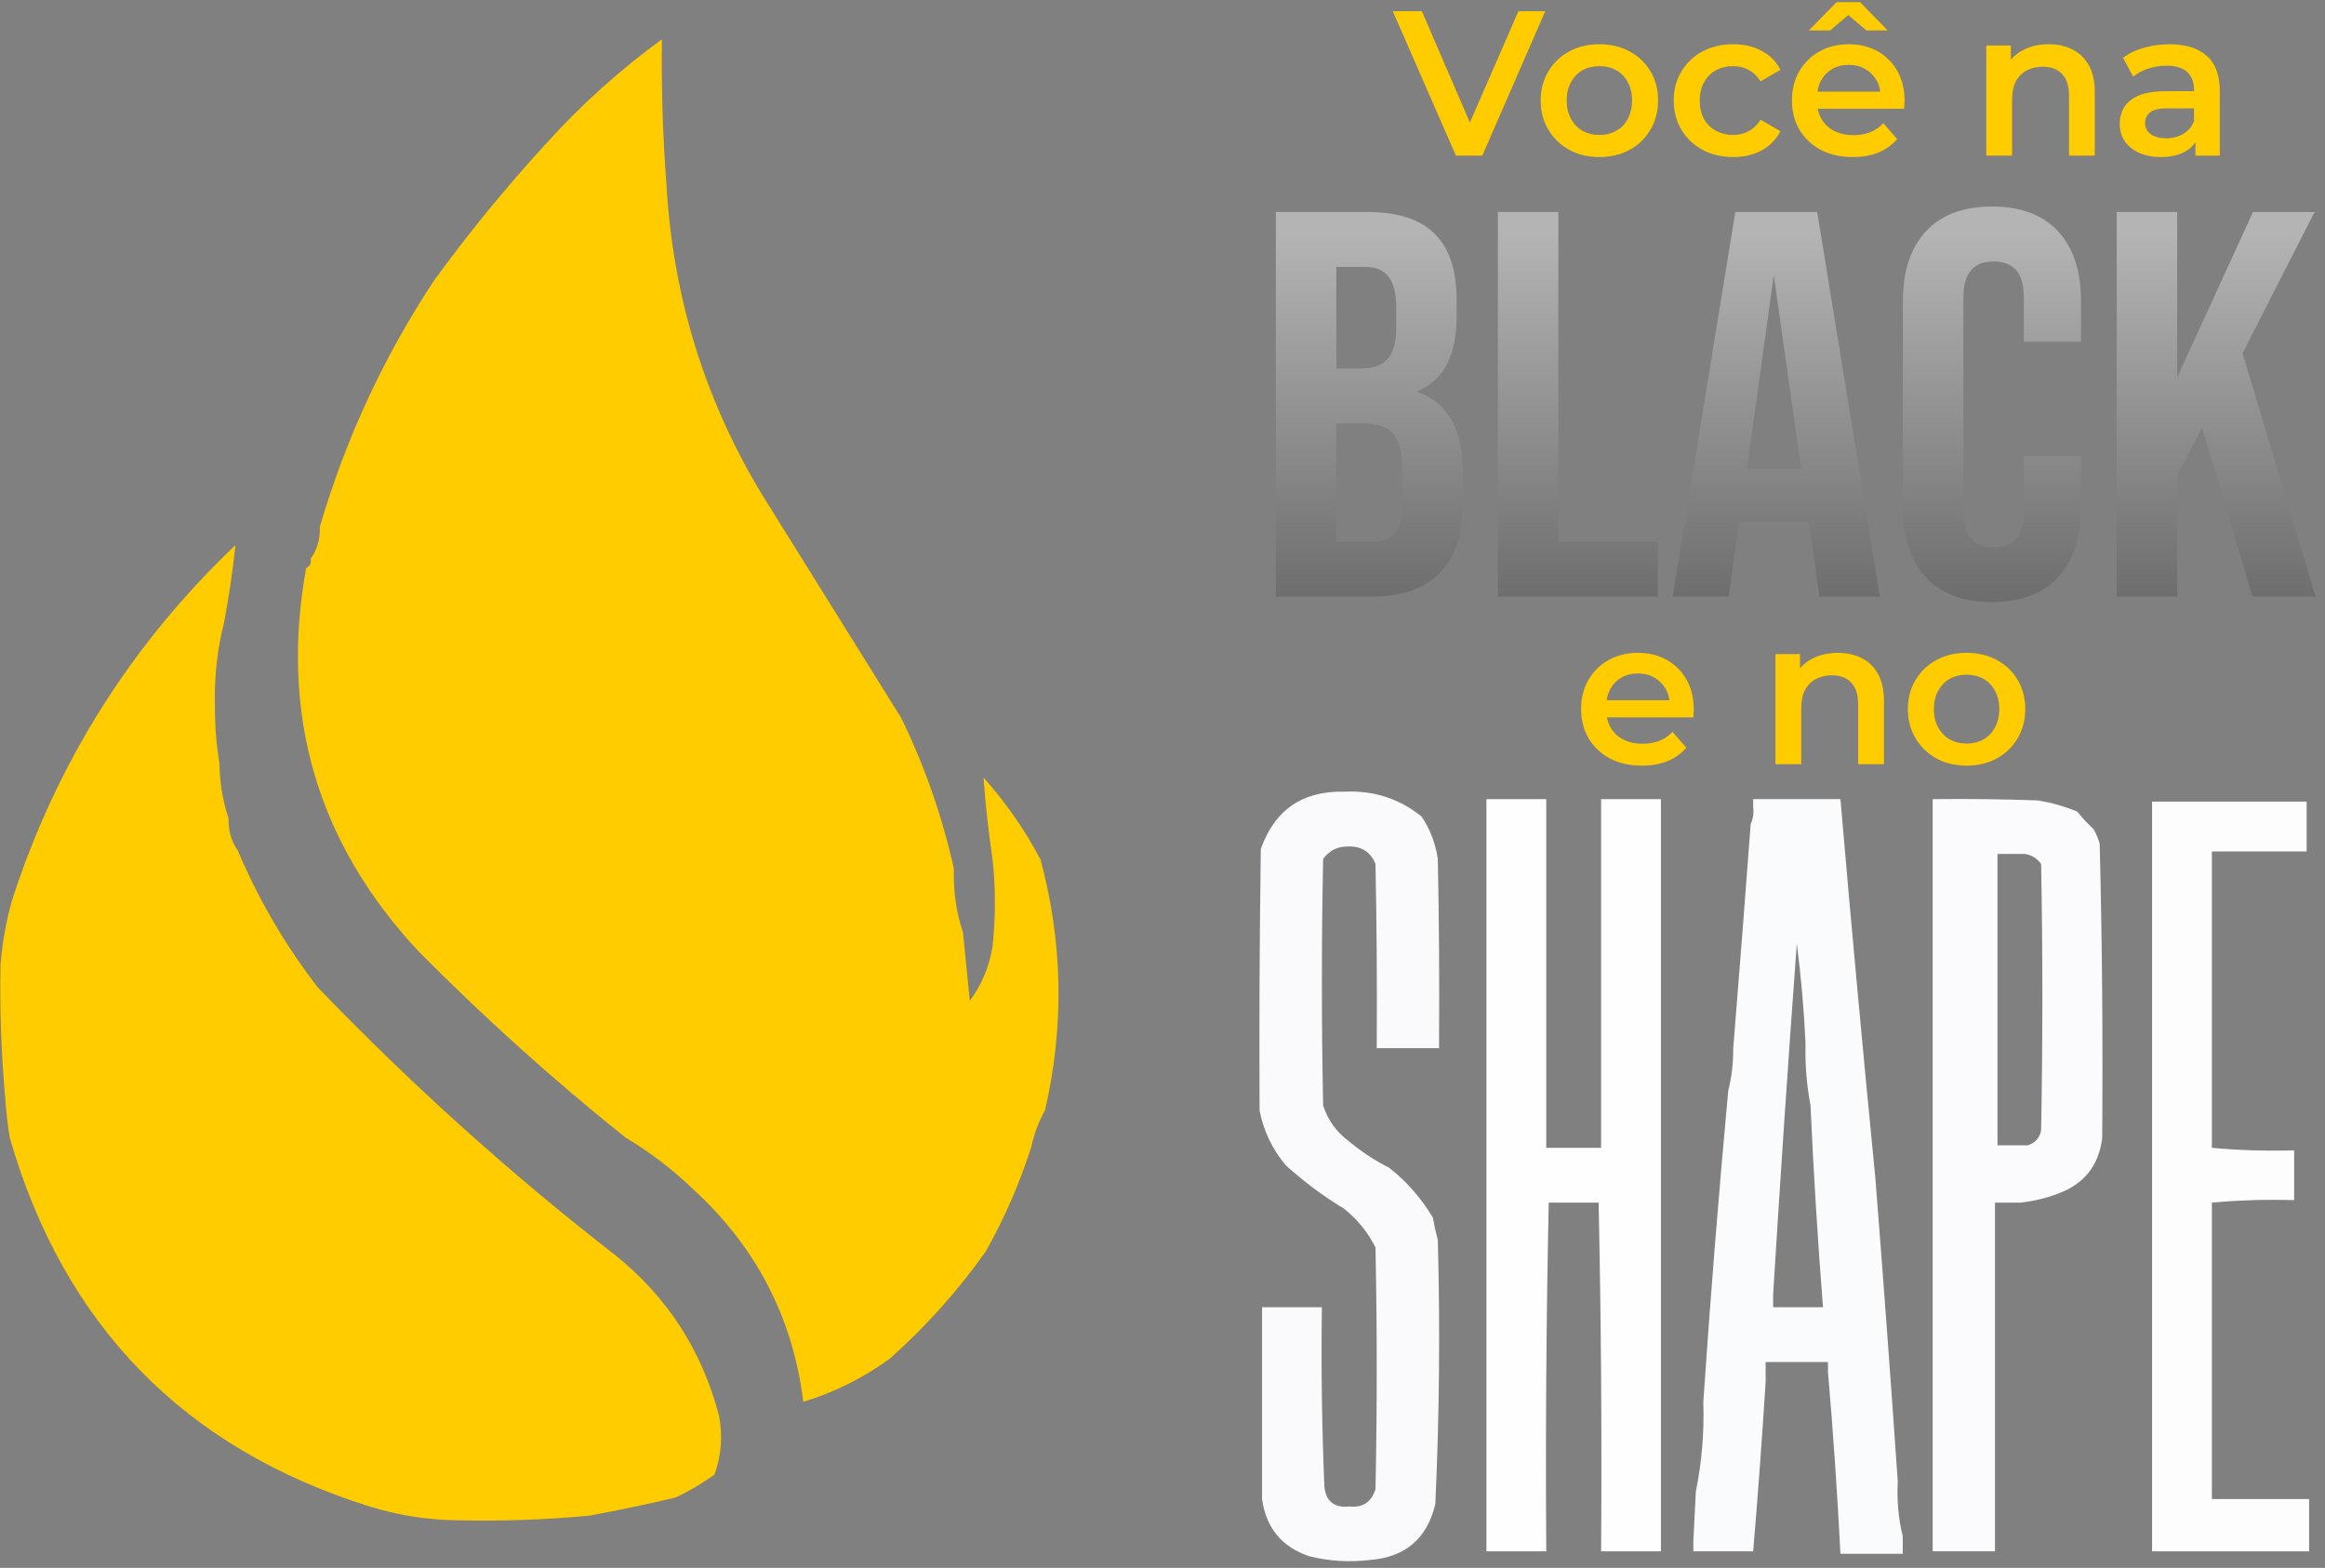
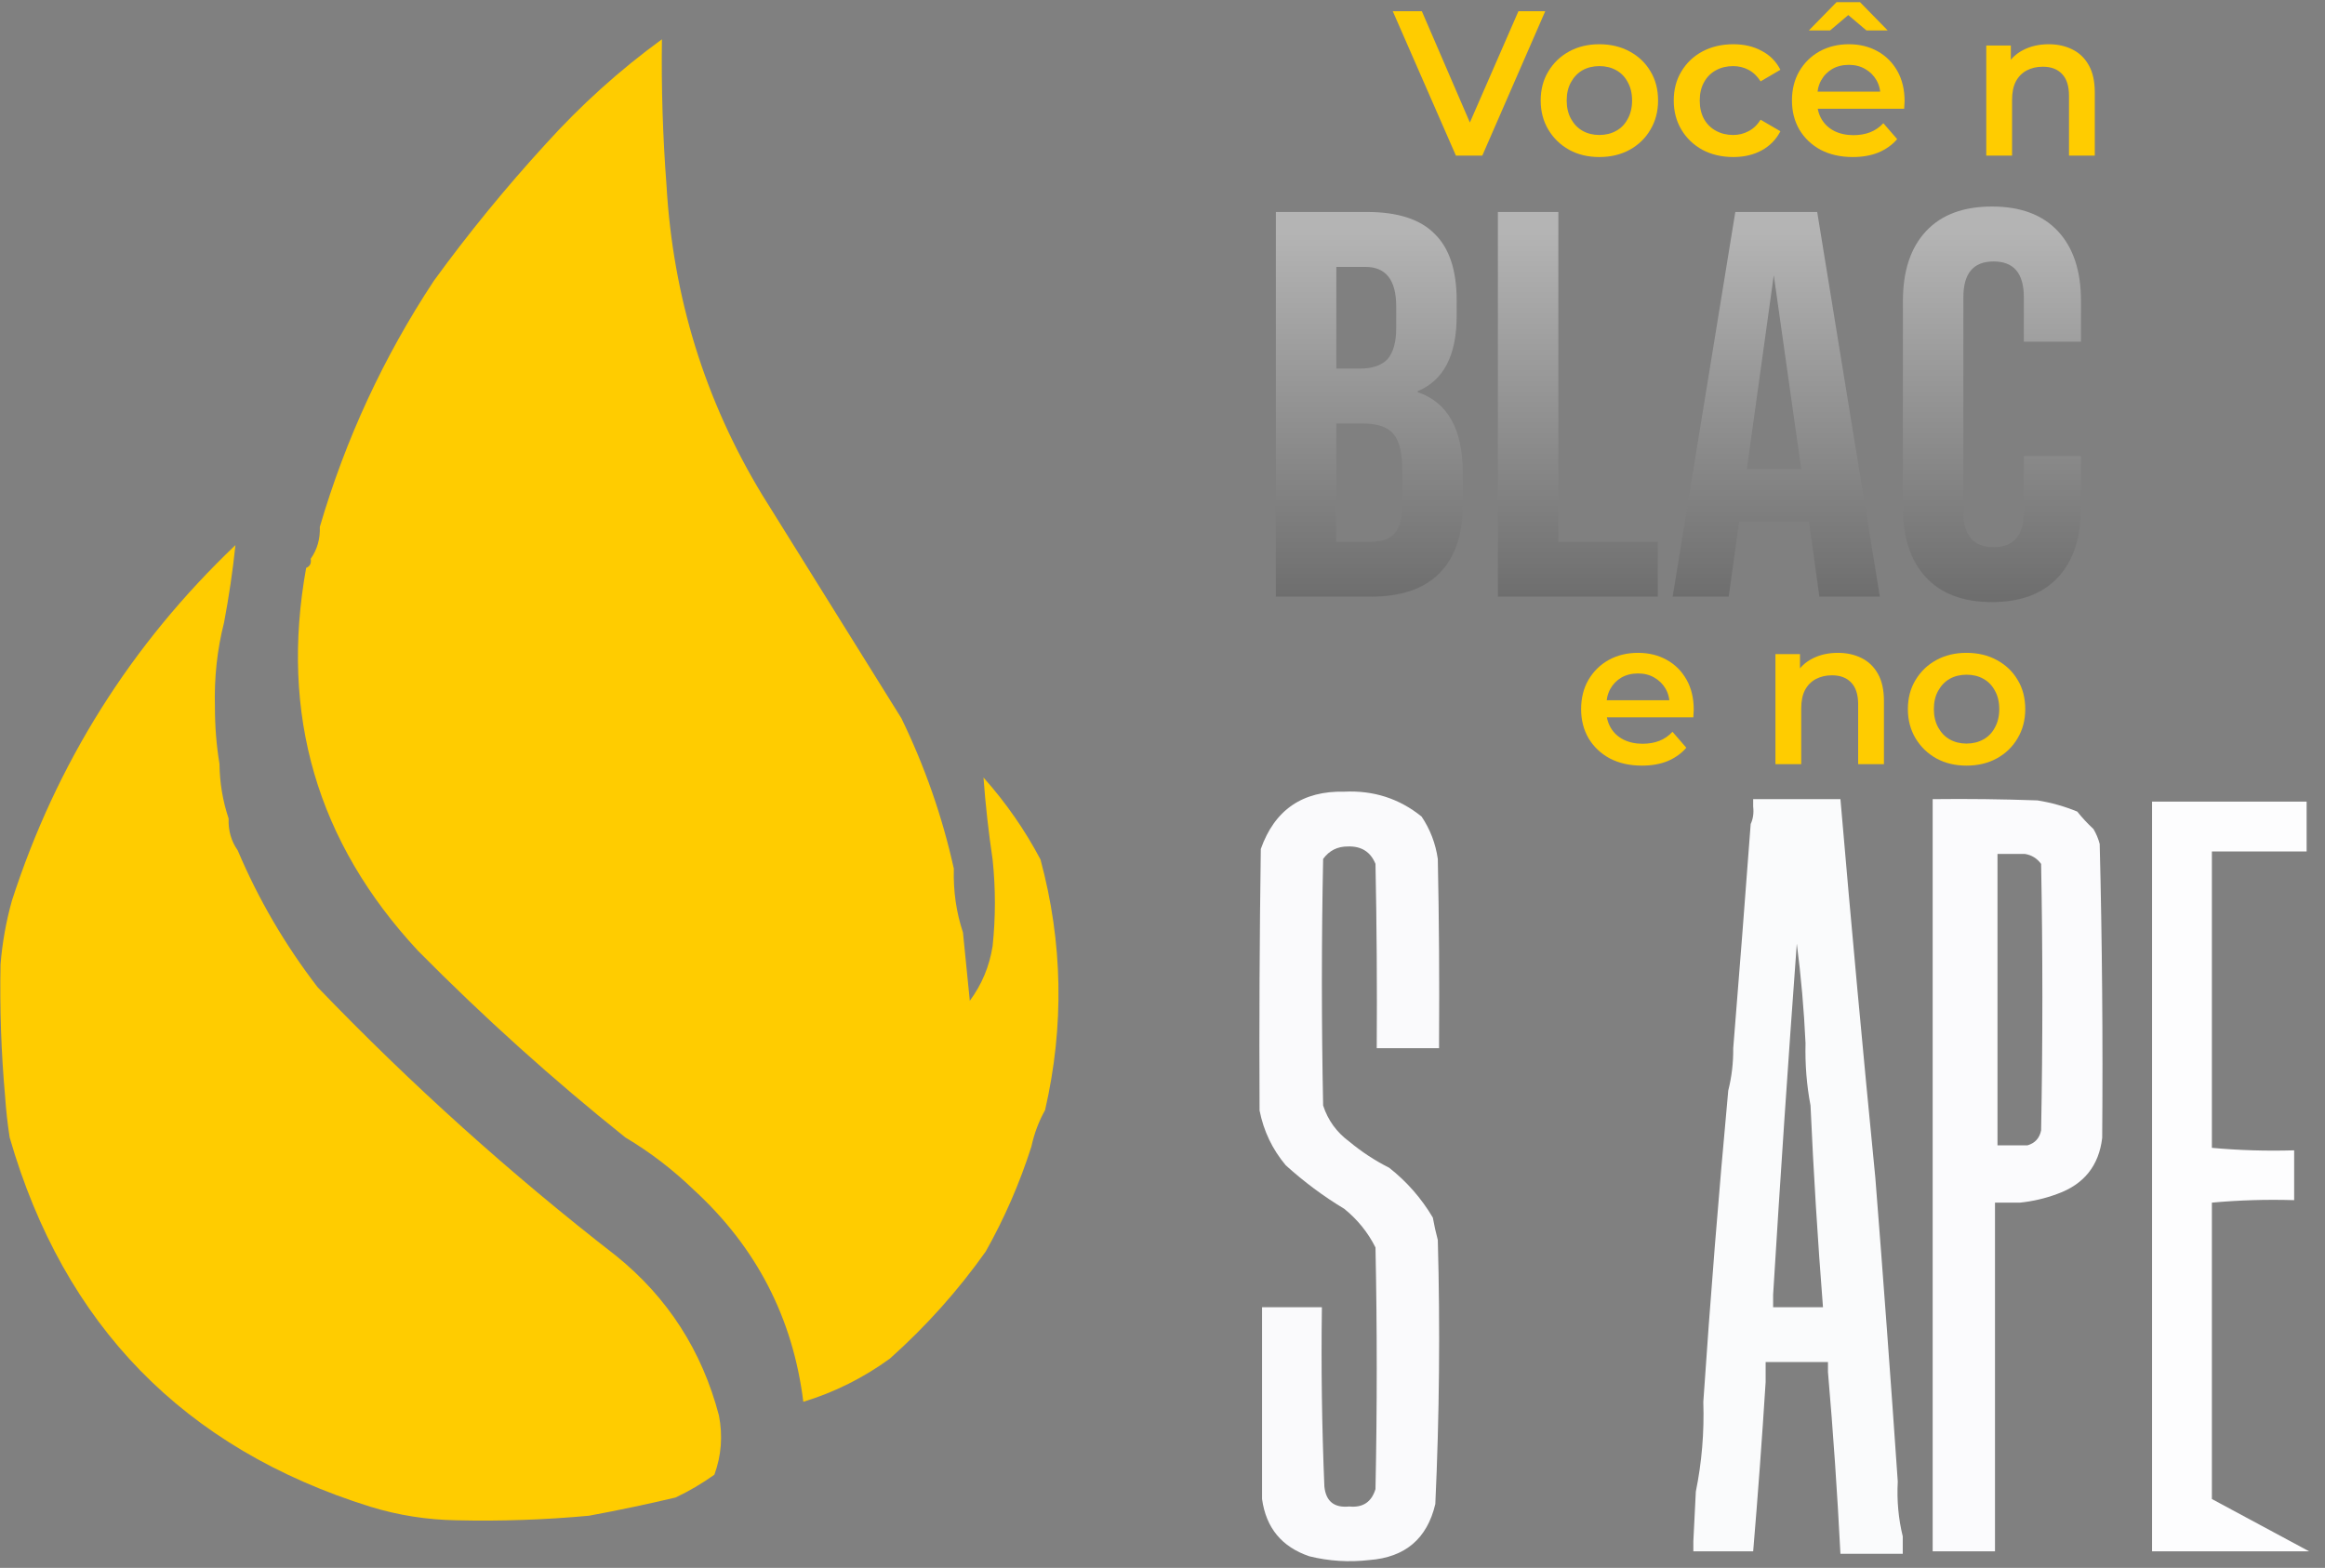
<svg xmlns="http://www.w3.org/2000/svg" width="100%" height="100%" viewBox="0 0 304 205" xml:space="preserve" style="fill-rule:evenodd;clip-rule:evenodd;stroke-linejoin:round;stroke-miterlimit:2;">
  <rect x="0" y="0" width="304" height="205" fill="#808080" stroke="none" />
  <g transform="matrix(1,0,0,1,-1248.5,-2539.55)">
    <g transform="matrix(1,0,0,0.81,0,2093.13)">
      <g transform="matrix(2.094,0,0,2.585,-226.634,-6433.62)">
        <path d="M790.061,2739.29L784.124,2739.29L784.124,2715.27L789.821,2715.27C791.742,2715.27 793.149,2715.73 794.041,2716.64C794.957,2717.53 795.414,2718.92 795.414,2720.79L795.414,2721.75C795.414,2724.22 794.602,2725.79 792.978,2726.46L792.978,2726.52C794.854,2727.16 795.792,2728.84 795.792,2731.53L795.792,2733.59C795.792,2735.45 795.3,2736.87 794.316,2737.85C793.355,2738.81 791.937,2739.29 790.061,2739.29ZM787.899,2718.7L787.899,2725.05L789.374,2725.05C790.152,2725.05 790.724,2724.85 791.09,2724.47C791.456,2724.05 791.639,2723.4 791.639,2722.51L791.639,2721.17C791.639,2719.52 790.999,2718.7 789.718,2718.7L787.899,2718.7ZM787.899,2728.48L787.899,2735.86L790.061,2735.86C790.747,2735.86 791.239,2735.69 791.536,2735.34C791.857,2734.98 792.017,2734.36 792.017,2733.49L792.017,2731.4C792.017,2730.32 791.834,2729.57 791.468,2729.13C791.102,2728.7 790.473,2728.48 789.58,2728.48L787.899,2728.48Z" style="fill:url(#_Linear1);fill-rule:nonzero;" />
        <path d="M807.974,2739.29L797.988,2739.29L797.988,2715.27L801.763,2715.27L801.763,2735.86L807.974,2735.86L807.974,2739.29Z" style="fill:url(#_Linear2);fill-rule:nonzero;" />
        <path d="M821.838,2739.29L818.063,2739.29L817.411,2734.59L813.053,2734.59L812.401,2739.29L808.901,2739.29L812.813,2715.27L817.926,2715.27L821.838,2739.29ZM815.215,2719.22L813.533,2731.33L816.931,2731.33L815.215,2719.22Z" style="fill:url(#_Linear3);fill-rule:nonzero;" />
        <path d="M823.279,2733.73L823.279,2720.83C823.279,2718.95 823.76,2717.5 824.721,2716.47C825.682,2715.44 827.054,2714.93 828.839,2714.93C830.623,2714.93 831.996,2715.44 832.957,2716.47C833.918,2717.5 834.398,2718.95 834.398,2720.83L834.398,2723.37L830.829,2723.37L830.829,2720.59C830.829,2719.1 830.2,2718.36 828.942,2718.36C827.683,2718.36 827.054,2719.1 827.054,2720.59L827.054,2734.01C827.054,2735.47 827.683,2736.2 828.942,2736.2C830.2,2736.2 830.829,2735.47 830.829,2734.01L830.829,2730.51L834.398,2730.51L834.398,2733.73C834.398,2735.61 833.918,2737.06 832.957,2738.09C831.996,2739.12 830.623,2739.63 828.839,2739.63C827.054,2739.63 825.682,2739.12 824.721,2738.09C823.76,2737.06 823.279,2735.61 823.279,2733.73Z" style="fill:url(#_Linear4);fill-rule:nonzero;" />
-         <path d="M849.051,2739.29L845.105,2739.29L841.948,2728.72L840.404,2731.74L840.404,2739.29L836.629,2739.29L836.629,2715.27L840.404,2715.27L840.404,2725.6L845.139,2715.27L848.983,2715.27L844.487,2724.09L849.051,2739.29Z" style="fill:url(#_Linear5);fill-rule:nonzero;" />
      </g>
      <g transform="matrix(0.698,0,0,0.698,557.383,263.462)">
        <g transform="matrix(0.467,0,0,0.576,1086.22,534.456)">
          <path d="M364.5,115.5C367.938,120.642 370.104,126.308 371,132.5C371.5,156.831 371.667,181.164 371.5,205.5L371.5,208.5L346.5,208.5C346.667,183.831 346.5,159.164 346,134.5C344.031,129.673 340.364,127.34 335,127.5C330.789,127.457 327.455,129.123 325,132.5C324.333,165.5 324.333,198.5 325,231.5C326.922,237.43 330.422,242.263 335.5,246C340.445,250.116 345.779,253.616 351.5,256.5C358.557,262.059 364.39,268.726 369,276.5C369.539,279.529 370.206,282.529 371,285.5C371.96,320.867 371.626,356.2 370,391.5C366.731,405.429 357.897,412.929 343.5,414C335.377,414.938 327.377,414.438 319.5,412.5C308.439,408.77 302.106,401.103 300.5,389.5L300.5,312.5L324.5,312.5C324.169,336.672 324.502,360.672 325.5,384.5C326.12,390.446 329.453,393.113 335.5,392.5C340.928,393.037 344.428,390.704 346,385.5C346.667,353.167 346.667,320.833 346,288.5C342.972,282.466 338.805,277.299 333.5,273C325.102,267.937 317.269,262.104 310,255.5C304.622,249.077 301.122,241.744 299.5,233.5C299.333,198.498 299.5,163.498 300,128.5C305.562,112.784 316.729,105.118 333.5,105.5C345.226,104.936 355.56,108.27 364.5,115.5Z" style="fill:rgb(250,250,252);" />
        </g>
        <g transform="matrix(0.467,0,0,0.576,1086.22,534.456)">
-           <path d="M390.5,108.5L414.5,108.5L414.5,248.5L436.5,248.5L436.5,108.5L460.5,108.5L460.5,410.5L436.5,410.5C436.832,363.664 436.499,316.997 435.5,270.5L415.5,270.5C414.501,316.997 414.168,363.664 414.5,410.5L390.5,410.5L390.5,108.5Z" style="fill:rgb(254,254,254);" />
-         </g>
+           </g>
        <g transform="matrix(0.467,0,0,0.576,1086.22,534.456)">
          <path d="M546.5,260.5C549.704,301.152 552.704,341.819 555.5,382.5C555.094,390.079 555.761,397.412 557.5,404.5L557.5,411.5L532.5,411.5C531.265,387.133 529.598,362.8 527.5,338.5L527.5,334.5L502.5,334.5L502.5,342.5C501.061,365.33 499.395,387.997 497.5,410.5L473.5,410.5L473.5,406.5C473.833,399.833 474.167,393.167 474.5,386.5C476.894,374.762 477.894,362.762 477.5,350.5C480.324,308.787 483.657,267.12 487.5,225.5C488.884,220.056 489.55,214.389 489.5,208.5C491.936,178.499 494.269,148.499 496.5,118.5C497.468,116.393 497.802,114.059 497.5,111.5L497.5,108.5L532.5,108.5C536.862,159.354 541.529,210.02 546.5,260.5ZM518.5,206.5C517.886,193.125 516.72,179.792 515,166.5C511.54,213.485 508.373,260.485 505.5,307.5L505.5,312.5L525.5,312.5C523.38,285.55 521.713,258.55 520.5,231.5C518.957,223.384 518.29,215.05 518.5,206.5Z" style="fill:rgb(250,251,252);" />
        </g>
        <g transform="matrix(0.467,0,0,0.576,1086.22,534.456)">
          <path d="M569.5,108.5C583.504,108.333 597.504,108.5 611.5,109C617.036,109.883 622.37,111.383 627.5,113.5C629.461,115.963 631.628,118.297 634,120.5C635.122,122.407 635.955,124.407 636.5,126.5C637.476,165.809 637.81,205.143 637.5,244.5C636.18,255.662 630.18,263.162 619.5,267C614.641,268.809 609.641,269.976 604.5,270.5L594.5,270.5L594.5,410.5L569.5,410.5L569.5,108.5ZM606.5,130.5L595.5,130.5L595.5,247.5L607.5,247.5C610.518,246.647 612.351,244.647 613,241.5C613.667,205.833 613.667,170.167 613,134.5C611.362,132.266 609.195,130.933 606.5,130.5Z" style="fill:rgb(251,251,253);" />
        </g>
        <g transform="matrix(0.467,0,0,0.576,1086.22,534.456)">
-           <path d="M719.5,129.5L681.5,129.5L681.5,248.5C692.321,249.495 703.321,249.828 714.5,249.5L714.5,269.5C703.321,269.172 692.321,269.505 681.5,270.5L681.5,389.5L720.5,389.5L720.5,410.5L657.5,410.5L657.5,109.5L719.5,109.5L719.5,129.5Z" style="fill:rgb(253,253,254);" />
+           <path d="M719.5,129.5L681.5,129.5L681.5,248.5C692.321,249.495 703.321,249.828 714.5,249.5L714.5,269.5C703.321,269.172 692.321,269.505 681.5,270.5L681.5,389.5L720.5,410.5L657.5,410.5L657.5,109.5L719.5,109.5L719.5,129.5Z" style="fill:rgb(253,253,254);" />
        </g>
      </g>
      <g transform="matrix(1.016,0,0,1.016,392.16,496.904)">
        <g transform="matrix(0.587,0,0,0.724,835,-0.111)">
          <path d="M158.5,82.5C158.356,93.152 158.689,103.819 159.5,114.5C160.913,139.061 167.913,161.728 180.5,182.5C190.645,198.777 200.811,215.111 211,231.5C216.135,242.074 219.969,253.074 222.5,264.5C222.362,269.414 223.028,274.081 224.5,278.5C224.999,283.492 225.499,288.492 226,293.5C228.637,289.928 230.303,285.928 231,281.5C231.667,275.167 231.667,268.833 231,262.5C230.104,256.474 229.437,250.474 229,244.5C233.929,250.043 238.096,256.043 241.5,262.5C246.401,280.703 246.735,299.036 242.5,317.5C241.129,319.936 240.129,322.603 239.5,325.5C236.937,333.531 233.603,341.198 229.5,348.5C223.449,357.058 216.449,364.891 208.5,372C202.691,376.238 196.358,379.404 189.5,381.5C187.218,363.105 179.218,347.605 165.5,335C160.89,330.544 155.89,326.71 150.5,323.5C134.633,310.809 119.466,297.143 105,282.5C82.876,258.685 74.709,230.685 80.5,198.5C81.338,198.158 81.672,197.492 81.5,196.5C82.924,194.485 83.591,192.152 83.5,189.5C89.144,170.213 97.478,152.213 108.5,135.5C116.046,125.108 124.212,115.108 133,105.5C140.774,96.886 149.274,89.219 158.5,82.5Z" style="fill:rgb(255,204,0);" />
        </g>
        <g transform="matrix(0.587,0,0,0.724,835,-0.111)">
          <path d="M62.5,210.5C60.993,216.427 60.326,222.594 60.5,229C60.501,233.347 60.834,237.514 61.5,241.5C61.541,245.616 62.207,249.616 63.5,253.5C63.41,256.152 64.076,258.485 65.5,260.5C70.018,271.193 75.851,281.193 83,290.5C103.51,311.854 125.344,331.521 148.5,349.5C159.777,358.635 167.277,370.302 171,384.5C171.867,388.956 171.534,393.289 170,397.5C167.254,399.455 164.42,401.122 161.5,402.5C155.197,403.992 148.864,405.326 142.5,406.5C132.866,407.392 123.199,407.725 113.5,407.5C107.014,407.402 100.68,406.402 94.5,404.5C53.74,391.739 27.407,364.739 15.5,323.5C15.037,320.518 14.704,317.518 14.5,314.5C13.64,304.861 13.307,295.194 13.5,285.5C13.881,280.763 14.714,276.096 16,271.5C25.737,241.361 42.07,215.361 65,193.5C64.406,199.157 63.573,204.823 62.5,210.5Z" style="fill:rgb(255,204,0);" />
        </g>
      </g>
      <g transform="matrix(0.786,0,0,0.97,860.871,-2080.86)">
        <path d="M735.36,2739.29L724.859,2715.27L729.697,2715.27L739.066,2736.99L736.286,2736.99L745.758,2715.27L750.219,2715.27L739.752,2739.29L735.36,2739.29Z" style="fill:rgb(255,204,0);fill-rule:nonzero;" />
        <path d="M759.21,2739.53C757.334,2739.53 755.664,2739.13 754.2,2738.33C752.735,2737.51 751.58,2736.39 750.734,2734.97C749.887,2733.55 749.464,2731.93 749.464,2730.13C749.464,2728.3 749.887,2726.68 750.734,2725.29C751.58,2723.87 752.735,2722.76 754.2,2721.96C755.664,2721.16 757.334,2720.76 759.21,2720.76C761.109,2720.76 762.79,2721.16 764.255,2721.96C765.742,2722.76 766.897,2723.86 767.721,2725.26C768.567,2726.65 768.99,2728.27 768.99,2730.13C768.99,2731.93 768.567,2733.55 767.721,2734.97C766.897,2736.39 765.742,2737.51 764.255,2738.33C762.79,2739.13 761.109,2739.53 759.21,2739.53ZM759.21,2735.86C760.262,2735.86 761.2,2735.63 762.024,2735.17C762.848,2734.72 763.488,2734.05 763.946,2733.18C764.426,2732.31 764.666,2731.29 764.666,2730.13C764.666,2728.94 764.426,2727.92 763.946,2727.07C763.488,2726.2 762.848,2725.54 762.024,2725.08C761.2,2724.62 760.274,2724.4 759.244,2724.4C758.192,2724.4 757.254,2724.62 756.43,2725.08C755.63,2725.54 754.989,2726.2 754.509,2727.07C754.028,2727.92 753.788,2728.94 753.788,2730.13C753.788,2731.29 754.028,2732.31 754.509,2733.18C754.989,2734.05 755.63,2734.72 756.43,2735.17C757.254,2735.63 758.18,2735.86 759.21,2735.86Z" style="fill:rgb(255,204,0);fill-rule:nonzero;" />
        <path d="M781.516,2739.53C779.594,2739.53 777.878,2739.13 776.368,2738.33C774.881,2737.51 773.715,2736.39 772.868,2734.97C772.022,2733.55 771.598,2731.93 771.598,2730.13C771.598,2728.3 772.022,2726.68 772.868,2725.29C773.715,2723.87 774.881,2722.76 776.368,2721.96C777.878,2721.16 779.594,2720.76 781.516,2720.76C783.3,2720.76 784.867,2721.12 786.217,2721.86C787.59,2722.57 788.631,2723.62 789.34,2725.01L786.046,2726.94C785.497,2726.07 784.822,2725.43 784.021,2725.01C783.243,2724.6 782.397,2724.4 781.482,2724.4C780.429,2724.4 779.48,2724.62 778.633,2725.08C777.787,2725.54 777.123,2726.2 776.643,2727.07C776.162,2727.92 775.922,2728.94 775.922,2730.13C775.922,2731.32 776.162,2732.35 776.643,2733.22C777.123,2734.06 777.787,2734.72 778.633,2735.17C779.48,2735.63 780.429,2735.86 781.482,2735.86C782.397,2735.86 783.243,2735.65 784.021,2735.24C784.822,2734.83 785.497,2734.19 786.046,2733.32L789.34,2735.24C788.631,2736.61 787.59,2737.68 786.217,2738.43C784.867,2739.16 783.3,2739.53 781.516,2739.53Z" style="fill:rgb(255,204,0);fill-rule:nonzero;" />
        <path d="M801.385,2739.53C799.349,2739.53 797.565,2739.13 796.032,2738.33C794.522,2737.51 793.344,2736.39 792.497,2734.97C791.674,2733.55 791.262,2731.93 791.262,2730.13C791.262,2728.3 791.662,2726.68 792.463,2725.29C793.287,2723.87 794.408,2722.76 795.826,2721.96C797.267,2721.16 798.903,2720.76 800.733,2720.76C802.518,2720.76 804.108,2721.15 805.503,2721.93C806.899,2722.7 807.997,2723.8 808.798,2725.22C809.598,2726.64 809.999,2728.31 809.999,2730.23C809.999,2730.41 809.987,2730.62 809.964,2730.85C809.964,2731.08 809.953,2731.29 809.93,2731.5L794.659,2731.5L794.659,2728.65L807.665,2728.65L805.984,2729.54C806.007,2728.49 805.789,2727.57 805.332,2726.76C804.874,2725.96 804.245,2725.34 803.444,2724.88C802.666,2724.42 801.763,2724.19 800.733,2724.19C799.681,2724.19 798.754,2724.42 797.954,2724.88C797.176,2725.34 796.558,2725.97 796.101,2726.8C795.666,2727.6 795.448,2728.55 795.448,2729.65L795.448,2730.33C795.448,2731.43 795.7,2732.4 796.203,2733.25C796.707,2734.1 797.416,2734.75 798.331,2735.21C799.246,2735.66 800.299,2735.89 801.488,2735.89C802.518,2735.89 803.444,2735.73 804.268,2735.41C805.092,2735.09 805.824,2734.59 806.464,2733.9L808.763,2736.55C807.94,2737.51 806.899,2738.25 805.641,2738.78C804.405,2739.28 802.987,2739.53 801.385,2739.53ZM794.076,2718.46L798.674,2713.76L802.586,2713.76L807.185,2718.46L803.65,2718.46L798.983,2714.51L802.278,2714.51L797.61,2718.46L794.076,2718.46Z" style="fill:rgb(255,204,0);fill-rule:nonzero;" />
        <path d="M833.986,2720.76C835.45,2720.76 836.754,2721.05 837.898,2721.62C839.065,2722.19 839.98,2723.07 840.644,2724.26C841.307,2725.43 841.639,2726.94 841.639,2728.79L841.639,2739.29L837.349,2739.29L837.349,2729.34C837.349,2727.71 836.96,2726.5 836.183,2725.7C835.428,2724.9 834.364,2724.5 832.991,2724.5C831.984,2724.5 831.092,2724.71 830.314,2725.12C829.537,2725.53 828.93,2726.15 828.496,2726.97C828.084,2727.77 827.878,2728.79 827.878,2730.03L827.878,2739.29L823.588,2739.29L823.588,2720.97L827.672,2720.97L827.672,2725.91L826.951,2724.4C827.592,2723.23 828.518,2722.34 829.731,2721.72C830.966,2721.08 832.385,2720.76 833.986,2720.76Z" style="fill:rgb(255,204,0);fill-rule:nonzero;" />
-         <path d="M858.386,2739.29L858.386,2735.58L858.145,2734.8L858.145,2728.31C858.145,2727.05 857.768,2726.08 857.013,2725.39C856.258,2724.68 855.114,2724.33 853.581,2724.33C852.552,2724.33 851.534,2724.49 850.527,2724.81C849.543,2725.13 848.708,2725.58 848.022,2726.15L846.34,2723.02C847.324,2722.27 848.491,2721.71 849.841,2721.34C851.213,2720.95 852.632,2720.76 854.096,2720.76C856.75,2720.76 858.797,2721.4 860.239,2722.68C861.703,2723.94 862.435,2725.89 862.435,2728.55L862.435,2739.29L858.386,2739.29ZM852.62,2739.53C851.248,2739.53 850.047,2739.3 849.017,2738.84C847.988,2738.36 847.187,2737.71 846.615,2736.89C846.066,2736.04 845.791,2735.09 845.791,2734.04C845.791,2733.01 846.031,2732.08 846.512,2731.26C847.015,2730.44 847.827,2729.78 848.948,2729.3C850.069,2728.82 851.556,2728.58 853.41,2728.58L858.729,2728.58L858.729,2731.43L853.718,2731.43C852.254,2731.43 851.27,2731.67 850.767,2732.15C850.264,2732.61 850.012,2733.18 850.012,2733.87C850.012,2734.65 850.321,2735.26 850.939,2735.72C851.556,2736.18 852.414,2736.41 853.513,2736.41C854.565,2736.41 855.503,2736.17 856.326,2735.69C857.173,2735.21 857.779,2734.5 858.145,2733.56L858.866,2736.13C858.454,2737.21 857.711,2738.04 856.635,2738.64C855.583,2739.23 854.245,2739.53 852.62,2739.53Z" style="fill:rgb(255,204,0);fill-rule:nonzero;" />
      </g>
      <g transform="matrix(0.786,0,0,0.97,867.019,-1982.62)">
        <path d="M758.489,2739.53C756.453,2739.53 754.669,2739.13 753.136,2738.33C751.626,2737.51 750.448,2736.39 749.601,2734.97C748.778,2733.55 748.366,2731.93 748.366,2730.13C748.366,2728.3 748.766,2726.68 749.567,2725.29C750.391,2723.87 751.512,2722.76 752.93,2721.96C754.371,2721.16 756.007,2720.76 757.837,2720.76C759.622,2720.76 761.212,2721.15 762.607,2721.93C764.003,2722.7 765.101,2723.8 765.902,2725.22C766.702,2726.64 767.103,2728.31 767.103,2730.23C767.103,2730.41 767.091,2730.62 767.068,2730.85C767.068,2731.08 767.057,2731.29 767.034,2731.5L751.763,2731.5L751.763,2728.65L764.769,2728.65L763.088,2729.54C763.111,2728.49 762.893,2727.57 762.436,2726.76C761.978,2725.96 761.349,2725.34 760.548,2724.88C759.77,2724.42 758.867,2724.19 757.837,2724.19C756.785,2724.19 755.858,2724.42 755.058,2724.88C754.28,2725.34 753.662,2725.97 753.204,2726.8C752.77,2727.6 752.552,2728.55 752.552,2729.65L752.552,2730.33C752.552,2731.43 752.804,2732.4 753.307,2733.25C753.811,2734.1 754.52,2734.75 755.435,2735.21C756.35,2735.66 757.403,2735.89 758.592,2735.89C759.622,2735.89 760.548,2735.73 761.372,2735.41C762.195,2735.09 762.928,2734.59 763.568,2733.9L765.867,2736.55C765.044,2737.51 764.003,2738.25 762.745,2738.78C761.509,2739.28 760.091,2739.53 758.489,2739.53Z" style="fill:rgb(255,204,0);fill-rule:nonzero;" />
        <path d="M791.09,2720.76C792.554,2720.76 793.858,2721.05 795.002,2721.62C796.169,2722.19 797.084,2723.07 797.748,2724.26C798.411,2725.43 798.743,2726.94 798.743,2728.79L798.743,2739.29L794.453,2739.29L794.453,2729.34C794.453,2727.71 794.064,2726.5 793.287,2725.7C792.532,2724.9 791.468,2724.5 790.095,2724.5C789.088,2724.5 788.196,2724.71 787.418,2725.12C786.641,2725.53 786.034,2726.15 785.6,2726.97C785.188,2727.77 784.982,2728.79 784.982,2730.03L784.982,2739.29L780.692,2739.29L780.692,2720.97L784.776,2720.97L784.776,2725.91L784.055,2724.4C784.696,2723.23 785.622,2722.34 786.835,2721.72C788.07,2721.08 789.489,2720.76 791.09,2720.76Z" style="fill:rgb(255,204,0);fill-rule:nonzero;" />
        <path d="M812.47,2739.53C810.594,2739.53 808.924,2739.13 807.459,2738.33C805.995,2737.51 804.84,2736.39 803.993,2734.97C803.147,2733.55 802.724,2731.93 802.724,2730.13C802.724,2728.3 803.147,2726.68 803.993,2725.29C804.84,2723.87 805.995,2722.76 807.459,2721.96C808.924,2721.16 810.594,2720.76 812.47,2720.76C814.368,2720.76 816.05,2721.16 817.514,2721.96C819.001,2722.76 820.157,2723.86 820.98,2725.26C821.827,2726.65 822.25,2728.27 822.25,2730.13C822.25,2731.93 821.827,2733.55 820.98,2734.97C820.157,2736.39 819.001,2737.51 817.514,2738.33C816.05,2739.13 814.368,2739.53 812.47,2739.53ZM812.47,2735.86C813.522,2735.86 814.46,2735.63 815.284,2735.17C816.107,2734.72 816.748,2734.05 817.205,2733.18C817.686,2732.31 817.926,2731.29 817.926,2730.13C817.926,2728.94 817.686,2727.92 817.205,2727.07C816.748,2726.2 816.107,2725.54 815.284,2725.08C814.46,2724.62 813.533,2724.4 812.504,2724.4C811.452,2724.4 810.514,2724.62 809.69,2725.08C808.889,2725.54 808.249,2726.2 807.768,2727.07C807.288,2727.92 807.048,2728.94 807.048,2730.13C807.048,2731.29 807.288,2732.31 807.768,2733.18C808.249,2734.05 808.889,2734.72 809.69,2735.17C810.514,2735.63 811.44,2735.86 812.47,2735.86Z" style="fill:rgb(255,204,0);fill-rule:nonzero;" />
      </g>
    </g>
  </g>
  <defs>
    <linearGradient id="_Linear1" x1="0" y1="0" x2="1" y2="0" gradientUnits="userSpaceOnUse" gradientTransform="matrix(3.61125e-15,58.976,-58.976,3.61125e-15,824.721,2716.47)">
      <stop offset="0" style="stop-color:rgb(180,180,180);stop-opacity:1" />
      <stop offset="1" style="stop-color:black;stop-opacity:1" />
    </linearGradient>
    <linearGradient id="_Linear2" x1="0" y1="0" x2="1" y2="0" gradientUnits="userSpaceOnUse" gradientTransform="matrix(3.61125e-15,58.976,-58.976,3.61125e-15,824.721,2716.47)">
      <stop offset="0" style="stop-color:rgb(180,180,180);stop-opacity:1" />
      <stop offset="1" style="stop-color:black;stop-opacity:1" />
    </linearGradient>
    <linearGradient id="_Linear3" x1="0" y1="0" x2="1" y2="0" gradientUnits="userSpaceOnUse" gradientTransform="matrix(3.61125e-15,58.976,-58.976,3.61125e-15,824.721,2716.47)">
      <stop offset="0" style="stop-color:rgb(180,180,180);stop-opacity:1" />
      <stop offset="1" style="stop-color:black;stop-opacity:1" />
    </linearGradient>
    <linearGradient id="_Linear4" x1="0" y1="0" x2="1" y2="0" gradientUnits="userSpaceOnUse" gradientTransform="matrix(3.61125e-15,58.976,-58.976,3.61125e-15,824.721,2716.47)">
      <stop offset="0" style="stop-color:rgb(180,180,180);stop-opacity:1" />
      <stop offset="1" style="stop-color:black;stop-opacity:1" />
    </linearGradient>
    <linearGradient id="_Linear5" x1="0" y1="0" x2="1" y2="0" gradientUnits="userSpaceOnUse" gradientTransform="matrix(3.61125e-15,58.976,-58.976,3.61125e-15,824.721,2716.47)">
      <stop offset="0" style="stop-color:rgb(180,180,180);stop-opacity:1" />
      <stop offset="1" style="stop-color:black;stop-opacity:1" />
    </linearGradient>
  </defs>
</svg>